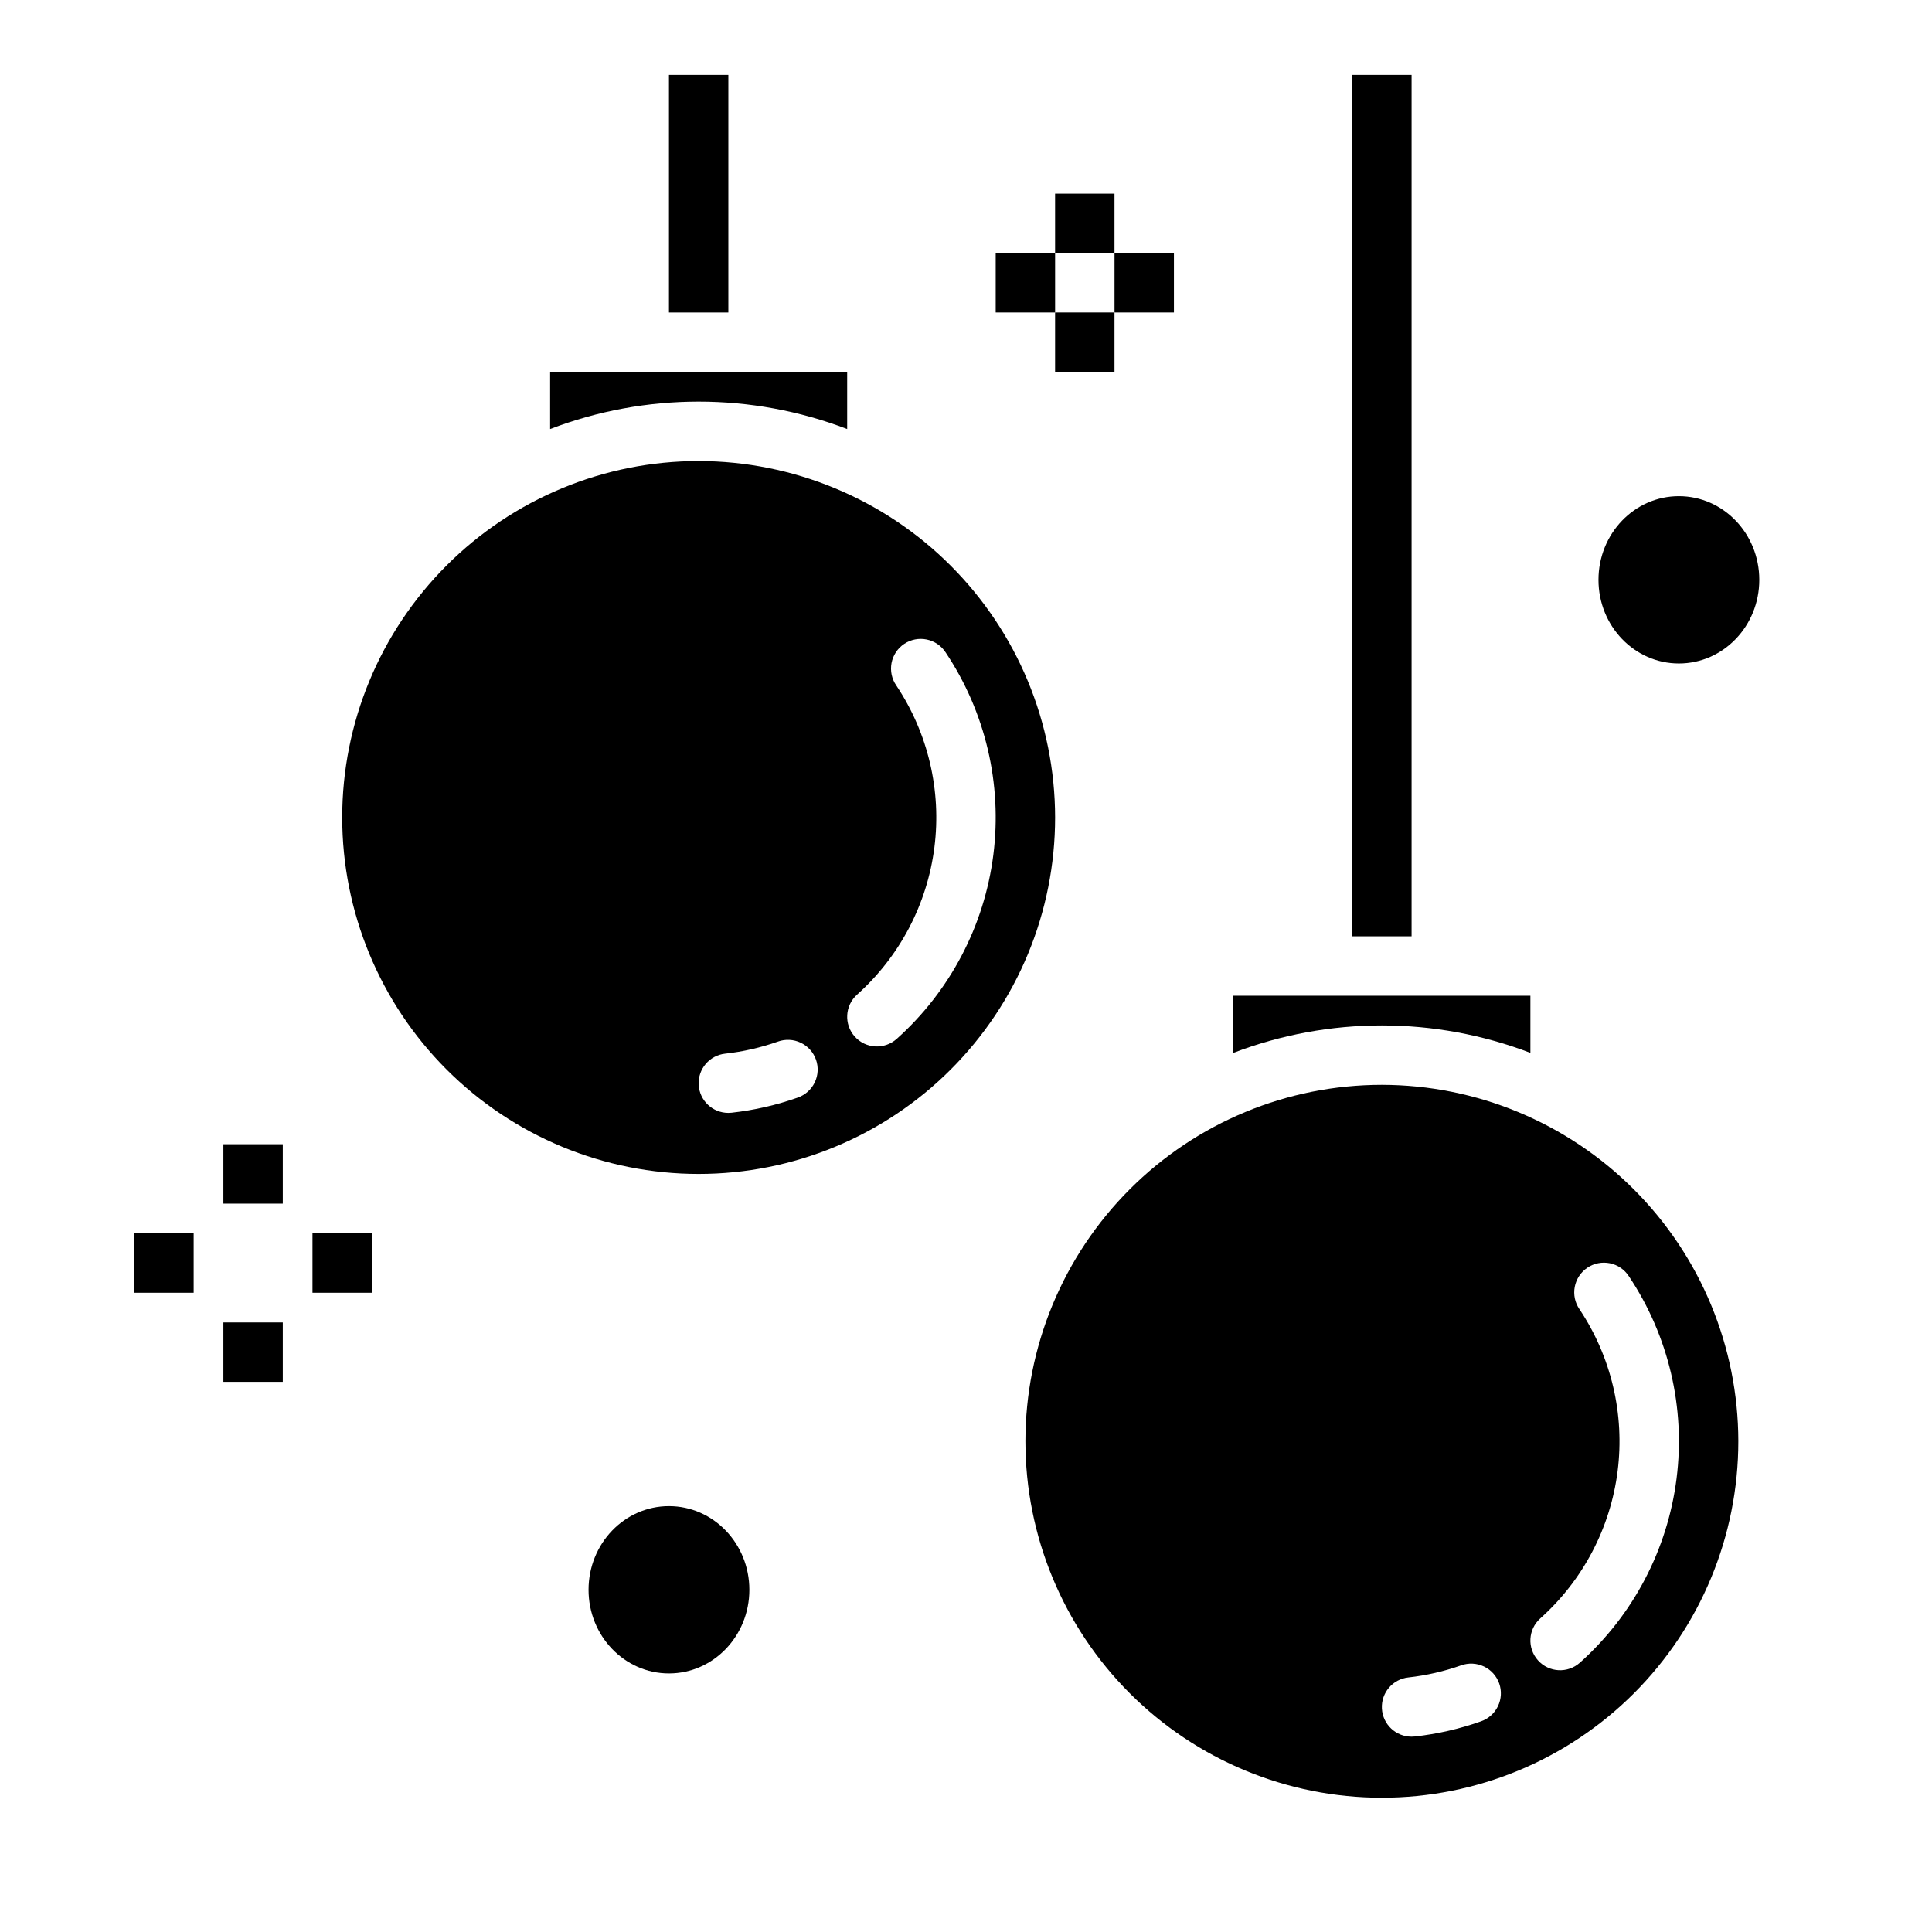
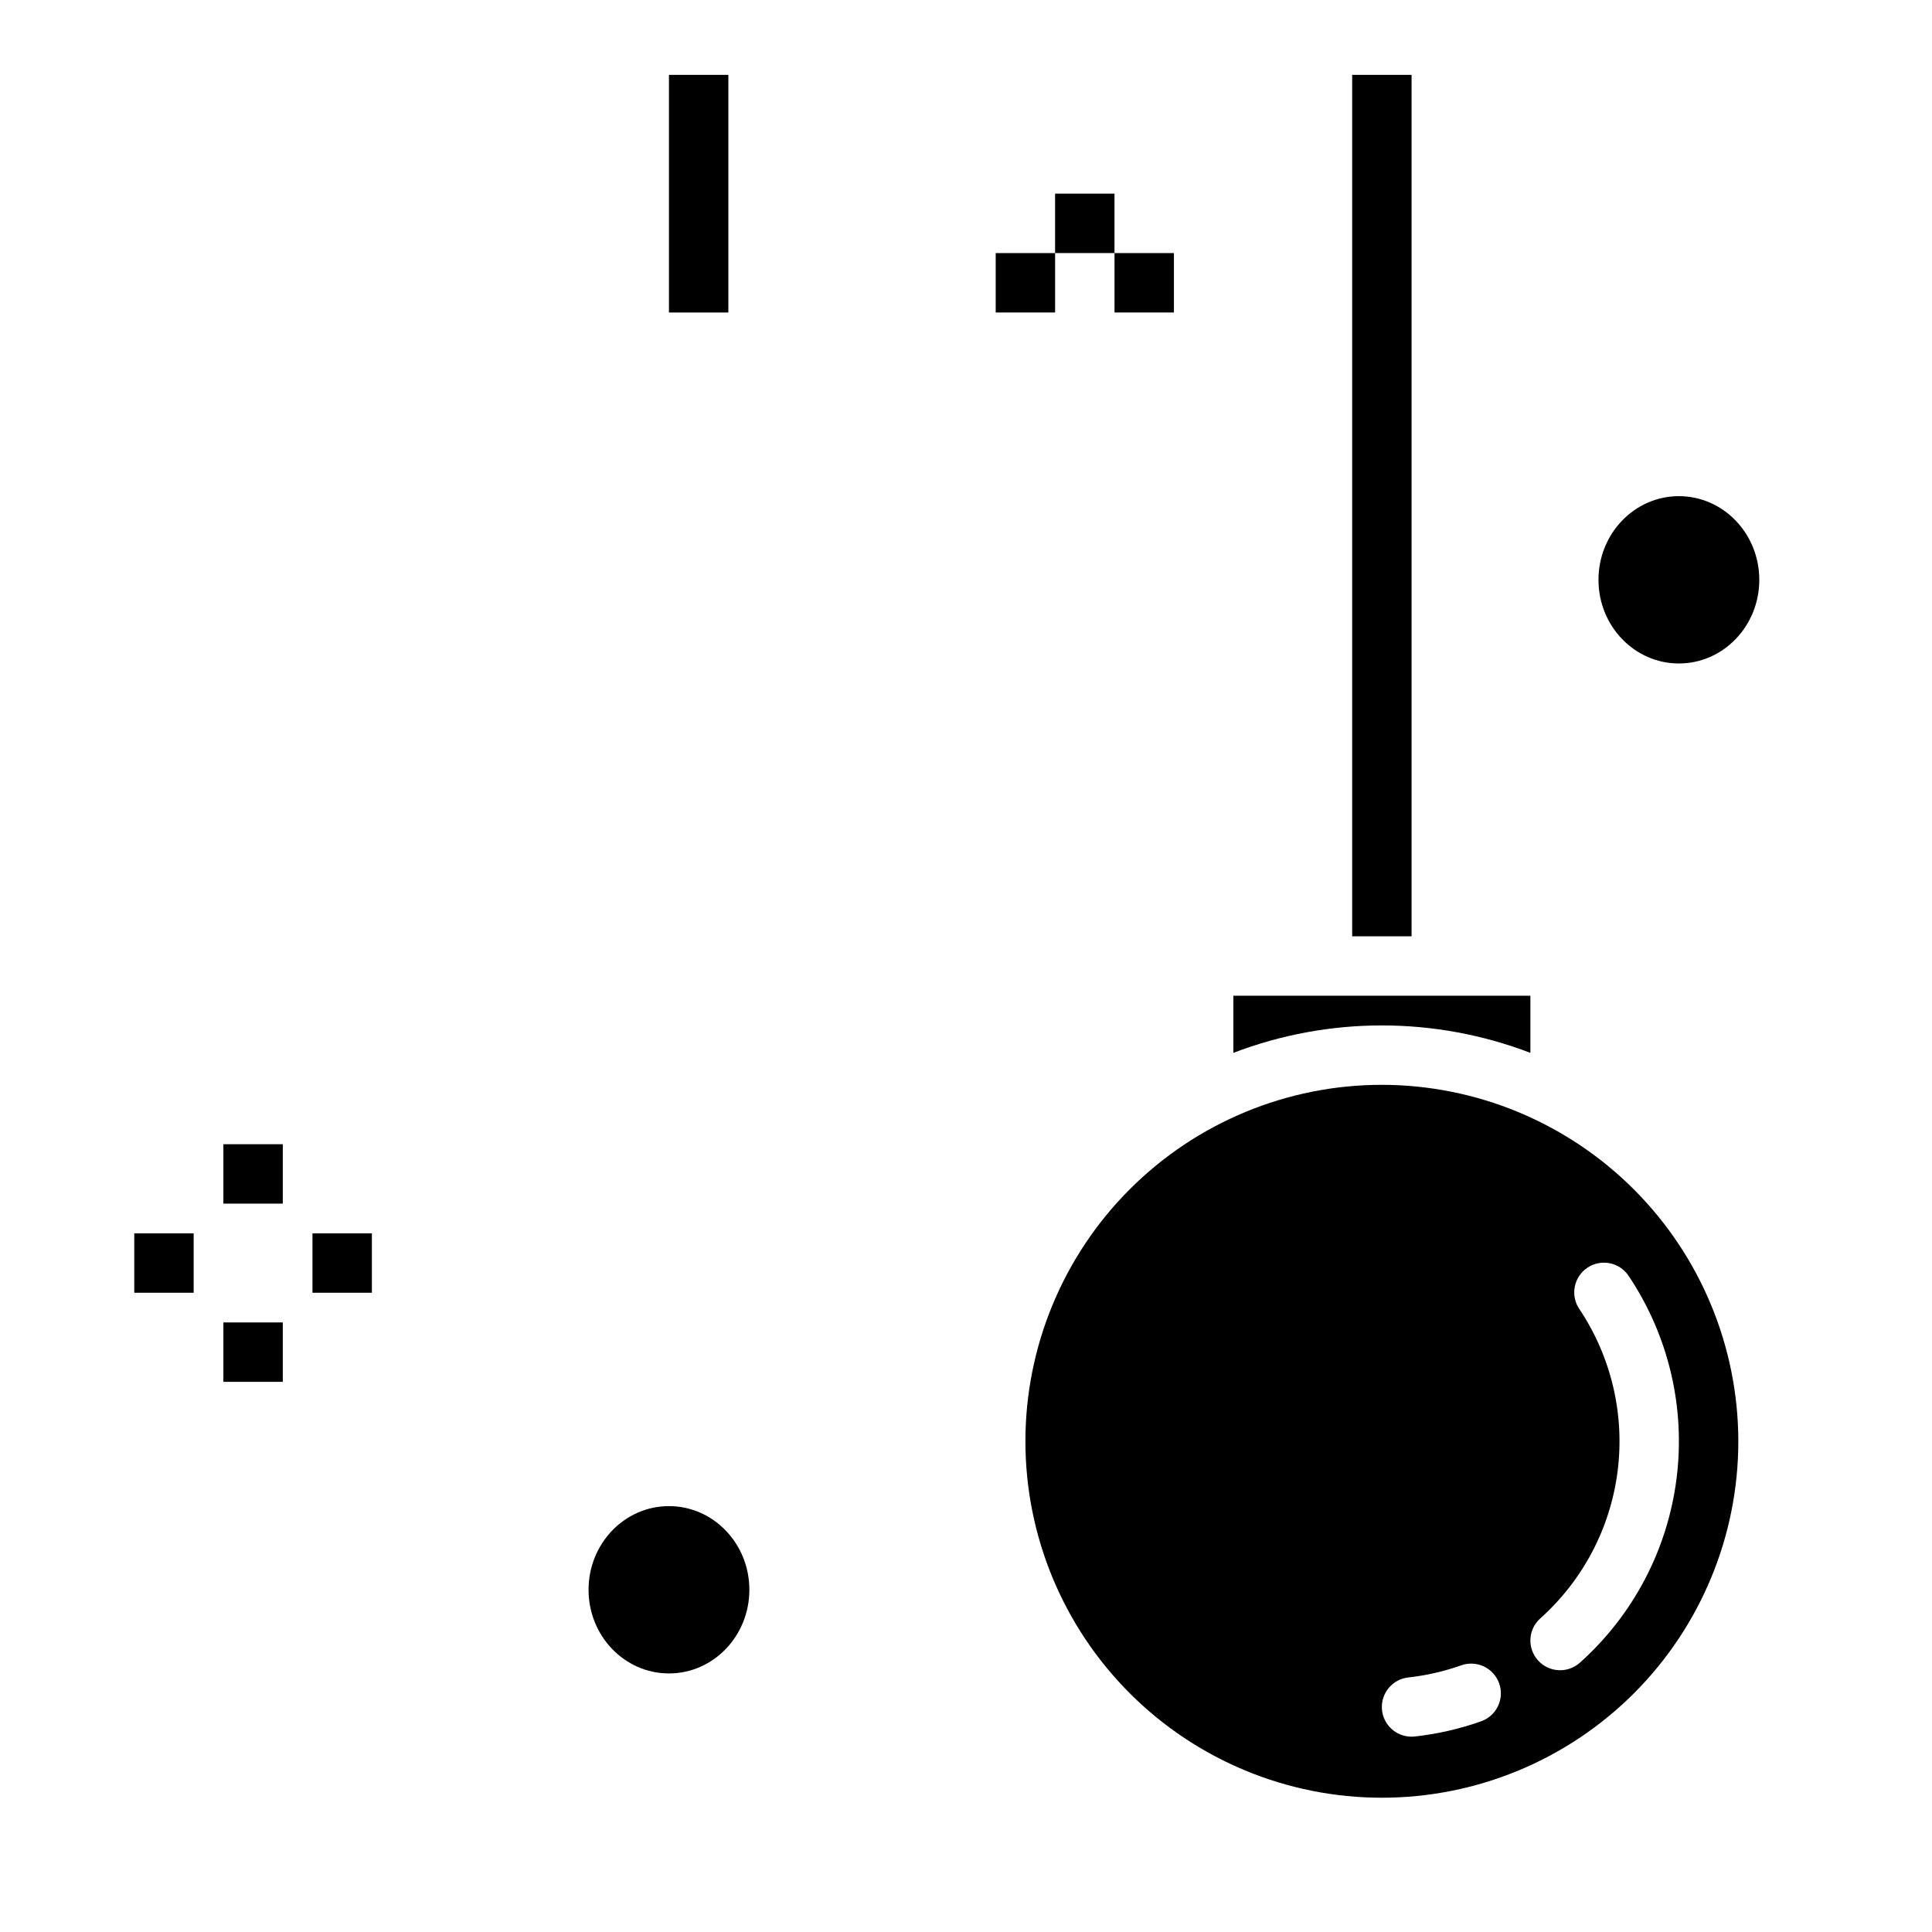
<svg xmlns="http://www.w3.org/2000/svg" fill="#000000" width="800px" height="800px" version="1.1" viewBox="144 144 512 512">
  <g>
    <path d="m179.58 470.85h15.742v15.742h-15.742z" />
-     <path d="m368.51 257.7v-15.145h-78.723v15.145c25.344-9.695 53.375-9.695 78.723 0z" />
-     <path d="m329.15 266.18c-25.051 0-49.078 9.949-66.793 27.668-17.719 17.715-27.668 41.742-27.668 66.793 0 25.055 9.949 49.082 27.668 66.797 17.715 17.715 41.742 27.668 66.793 27.668 25.055 0 49.082-9.953 66.797-27.668 17.719-17.715 27.668-41.742 27.668-66.797-0.027-25.043-9.988-49.055-27.699-66.762-17.707-17.711-41.719-27.672-66.766-27.699zm26.238 168.7 0.004-0.004c-5.664 2-11.535 3.344-17.504 4.004-0.289 0.031-0.582 0.047-0.875 0.047-4.18-0.004-7.625-3.269-7.856-7.441-0.227-4.176 2.848-7.797 7-8.254 4.769-0.527 9.461-1.602 13.988-3.199 1.973-0.711 4.144-0.605 6.043 0.289 1.895 0.898 3.356 2.516 4.055 4.492 0.695 1.977 0.578 4.152-0.332 6.043-0.91 1.887-2.539 3.336-4.519 4.019zm26.242-15.562 0.004-0.004c-3.242 2.898-8.219 2.625-11.117-0.617-2.898-3.238-2.621-8.215 0.617-11.113 11.305-10.117 18.582-23.973 20.492-39.023 1.91-15.047-1.676-30.281-10.098-42.902-1.199-1.73-1.652-3.875-1.262-5.945 0.395-2.074 1.605-3.898 3.356-5.074 1.754-1.172 3.902-1.594 5.969-1.168 2.062 0.426 3.871 1.66 5.019 3.434 10.531 15.77 15.02 34.812 12.637 53.629-2.383 18.816-11.48 36.137-25.613 48.785z" />
    <path d="m549.57 423.02v-15.145h-78.719v15.145c25.344-9.695 53.375-9.695 78.719 0z" />
    <path d="m510.21 431.49c-25.055 0-49.082 9.949-66.797 27.668-17.715 17.715-27.668 41.742-27.668 66.793 0 25.055 9.953 49.082 27.668 66.797s41.742 27.668 66.797 27.668c25.055 0 49.082-9.953 66.797-27.668s27.668-41.742 27.668-66.797c-0.027-25.043-9.992-49.055-27.699-66.762-17.711-17.711-41.723-27.672-66.766-27.699zm26.238 168.7v-0.004c-5.66 2-11.535 3.344-17.5 4.004-0.293 0.031-0.586 0.047-0.875 0.047-4.18-0.004-7.629-3.269-7.856-7.441-0.227-4.176 2.844-7.797 7-8.254 4.769-0.527 9.461-1.602 13.984-3.199 1.973-0.711 4.148-0.605 6.043 0.289 1.898 0.898 3.356 2.516 4.055 4.492s0.578 4.152-0.332 6.043c-0.91 1.887-2.535 3.336-4.519 4.019zm26.242-15.562v-0.004c-3.238 2.898-8.215 2.625-11.113-0.617-2.902-3.238-2.625-8.215 0.613-11.113 11.309-10.117 18.586-23.973 20.496-39.023 1.906-15.047-1.68-30.281-10.102-42.902-1.199-1.73-1.652-3.875-1.258-5.945 0.395-2.074 1.602-3.898 3.356-5.074 1.75-1.172 3.898-1.594 5.965-1.168 2.066 0.426 3.875 1.66 5.019 3.434 10.535 15.77 15.023 34.812 12.637 53.629-2.383 18.816-11.477 36.137-25.613 48.785z" />
    <path d="m203.2 447.23h15.742v15.742h-15.742z" />
    <path d="m226.81 470.85h15.742v15.742h-15.742z" />
    <path d="m203.2 494.46h15.742v15.742h-15.742z" />
    <path d="m423.61 195.32h15.742v15.742h-15.742z" />
    <path d="m407.87 211.07h15.742v15.742h-15.742z" />
    <path d="m439.36 211.07h15.742v15.742h-15.742z" />
-     <path d="m423.61 226.81h15.742v15.742h-15.742z" />
    <path d="m610.23 297.66c0 12.242-9.539 22.168-21.309 22.168-11.766 0-21.309-9.926-21.309-22.168 0-12.246 9.543-22.172 21.309-22.172 11.77 0 21.309 9.926 21.309 22.172" />
    <path d="m342.59 565.31c0 12.242-9.539 22.168-21.309 22.168-11.766 0-21.309-9.926-21.309-22.168 0-12.246 9.543-22.172 21.309-22.172 11.77 0 21.309 9.926 21.309 22.172" />
    <path d="m321.28 163.84h15.742v62.977h-15.742z" />
    <path d="m502.34 163.84h15.742v228.29h-15.742z" />
  </g>
</svg>